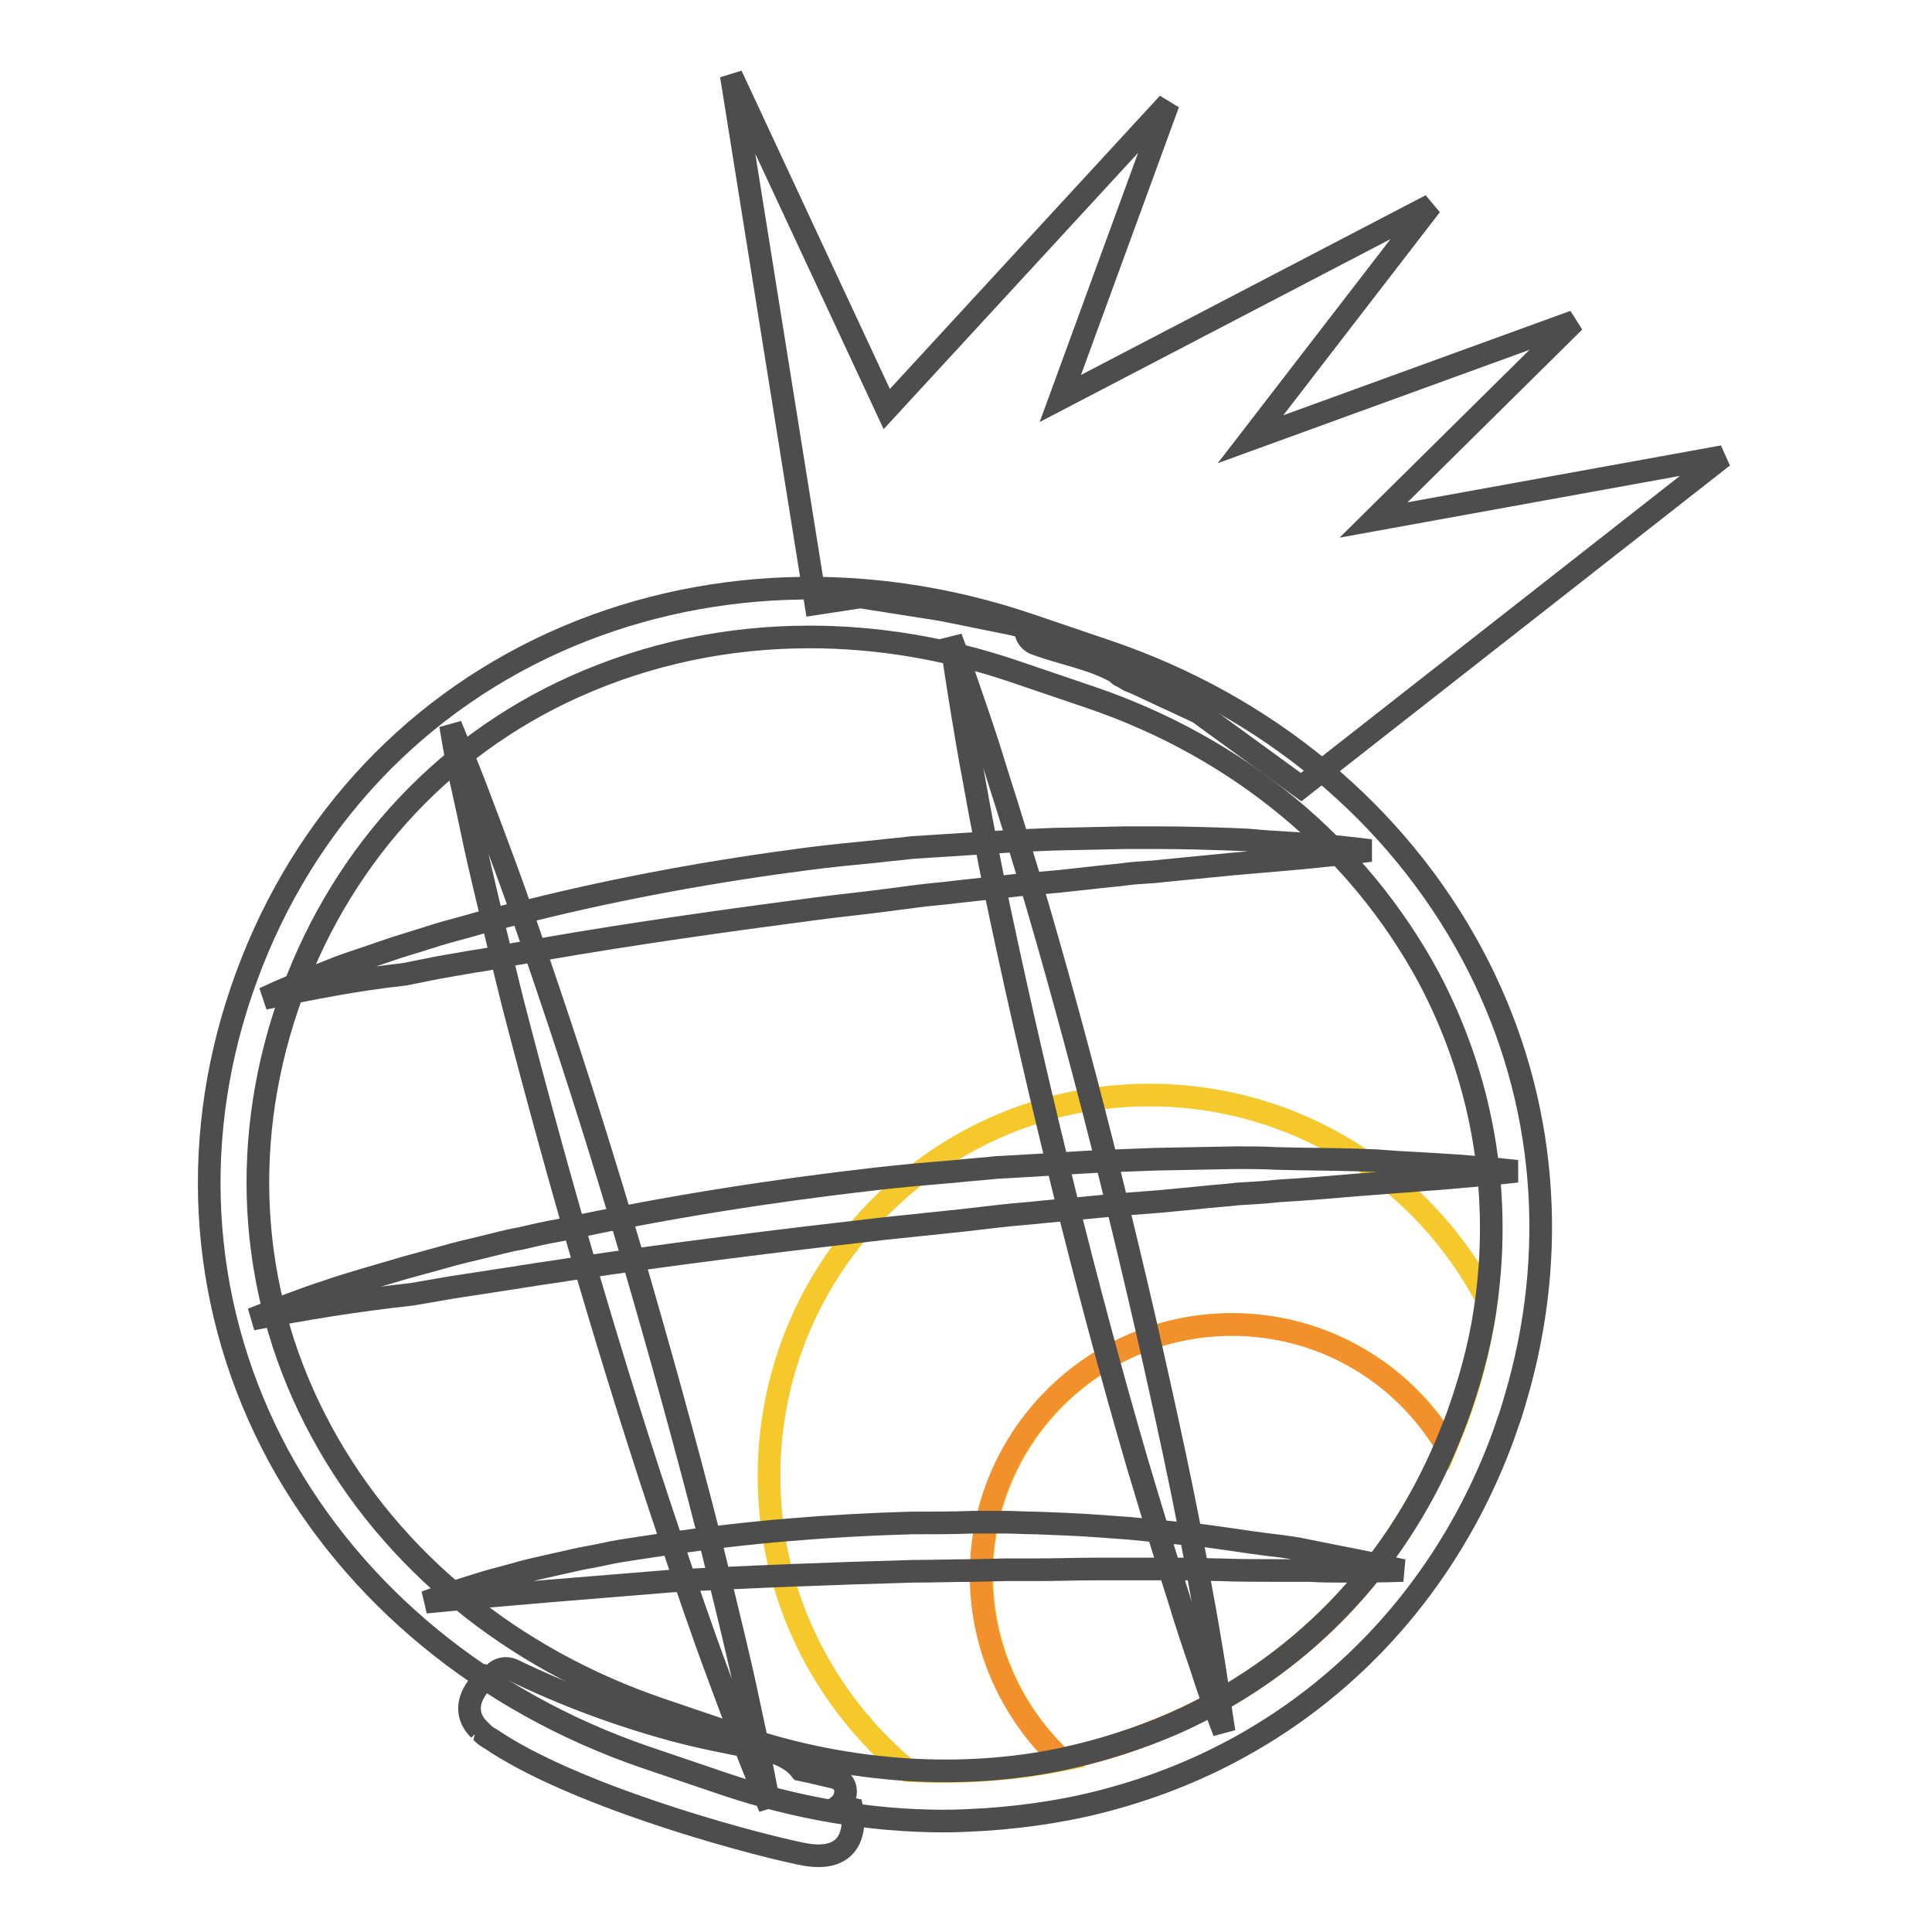
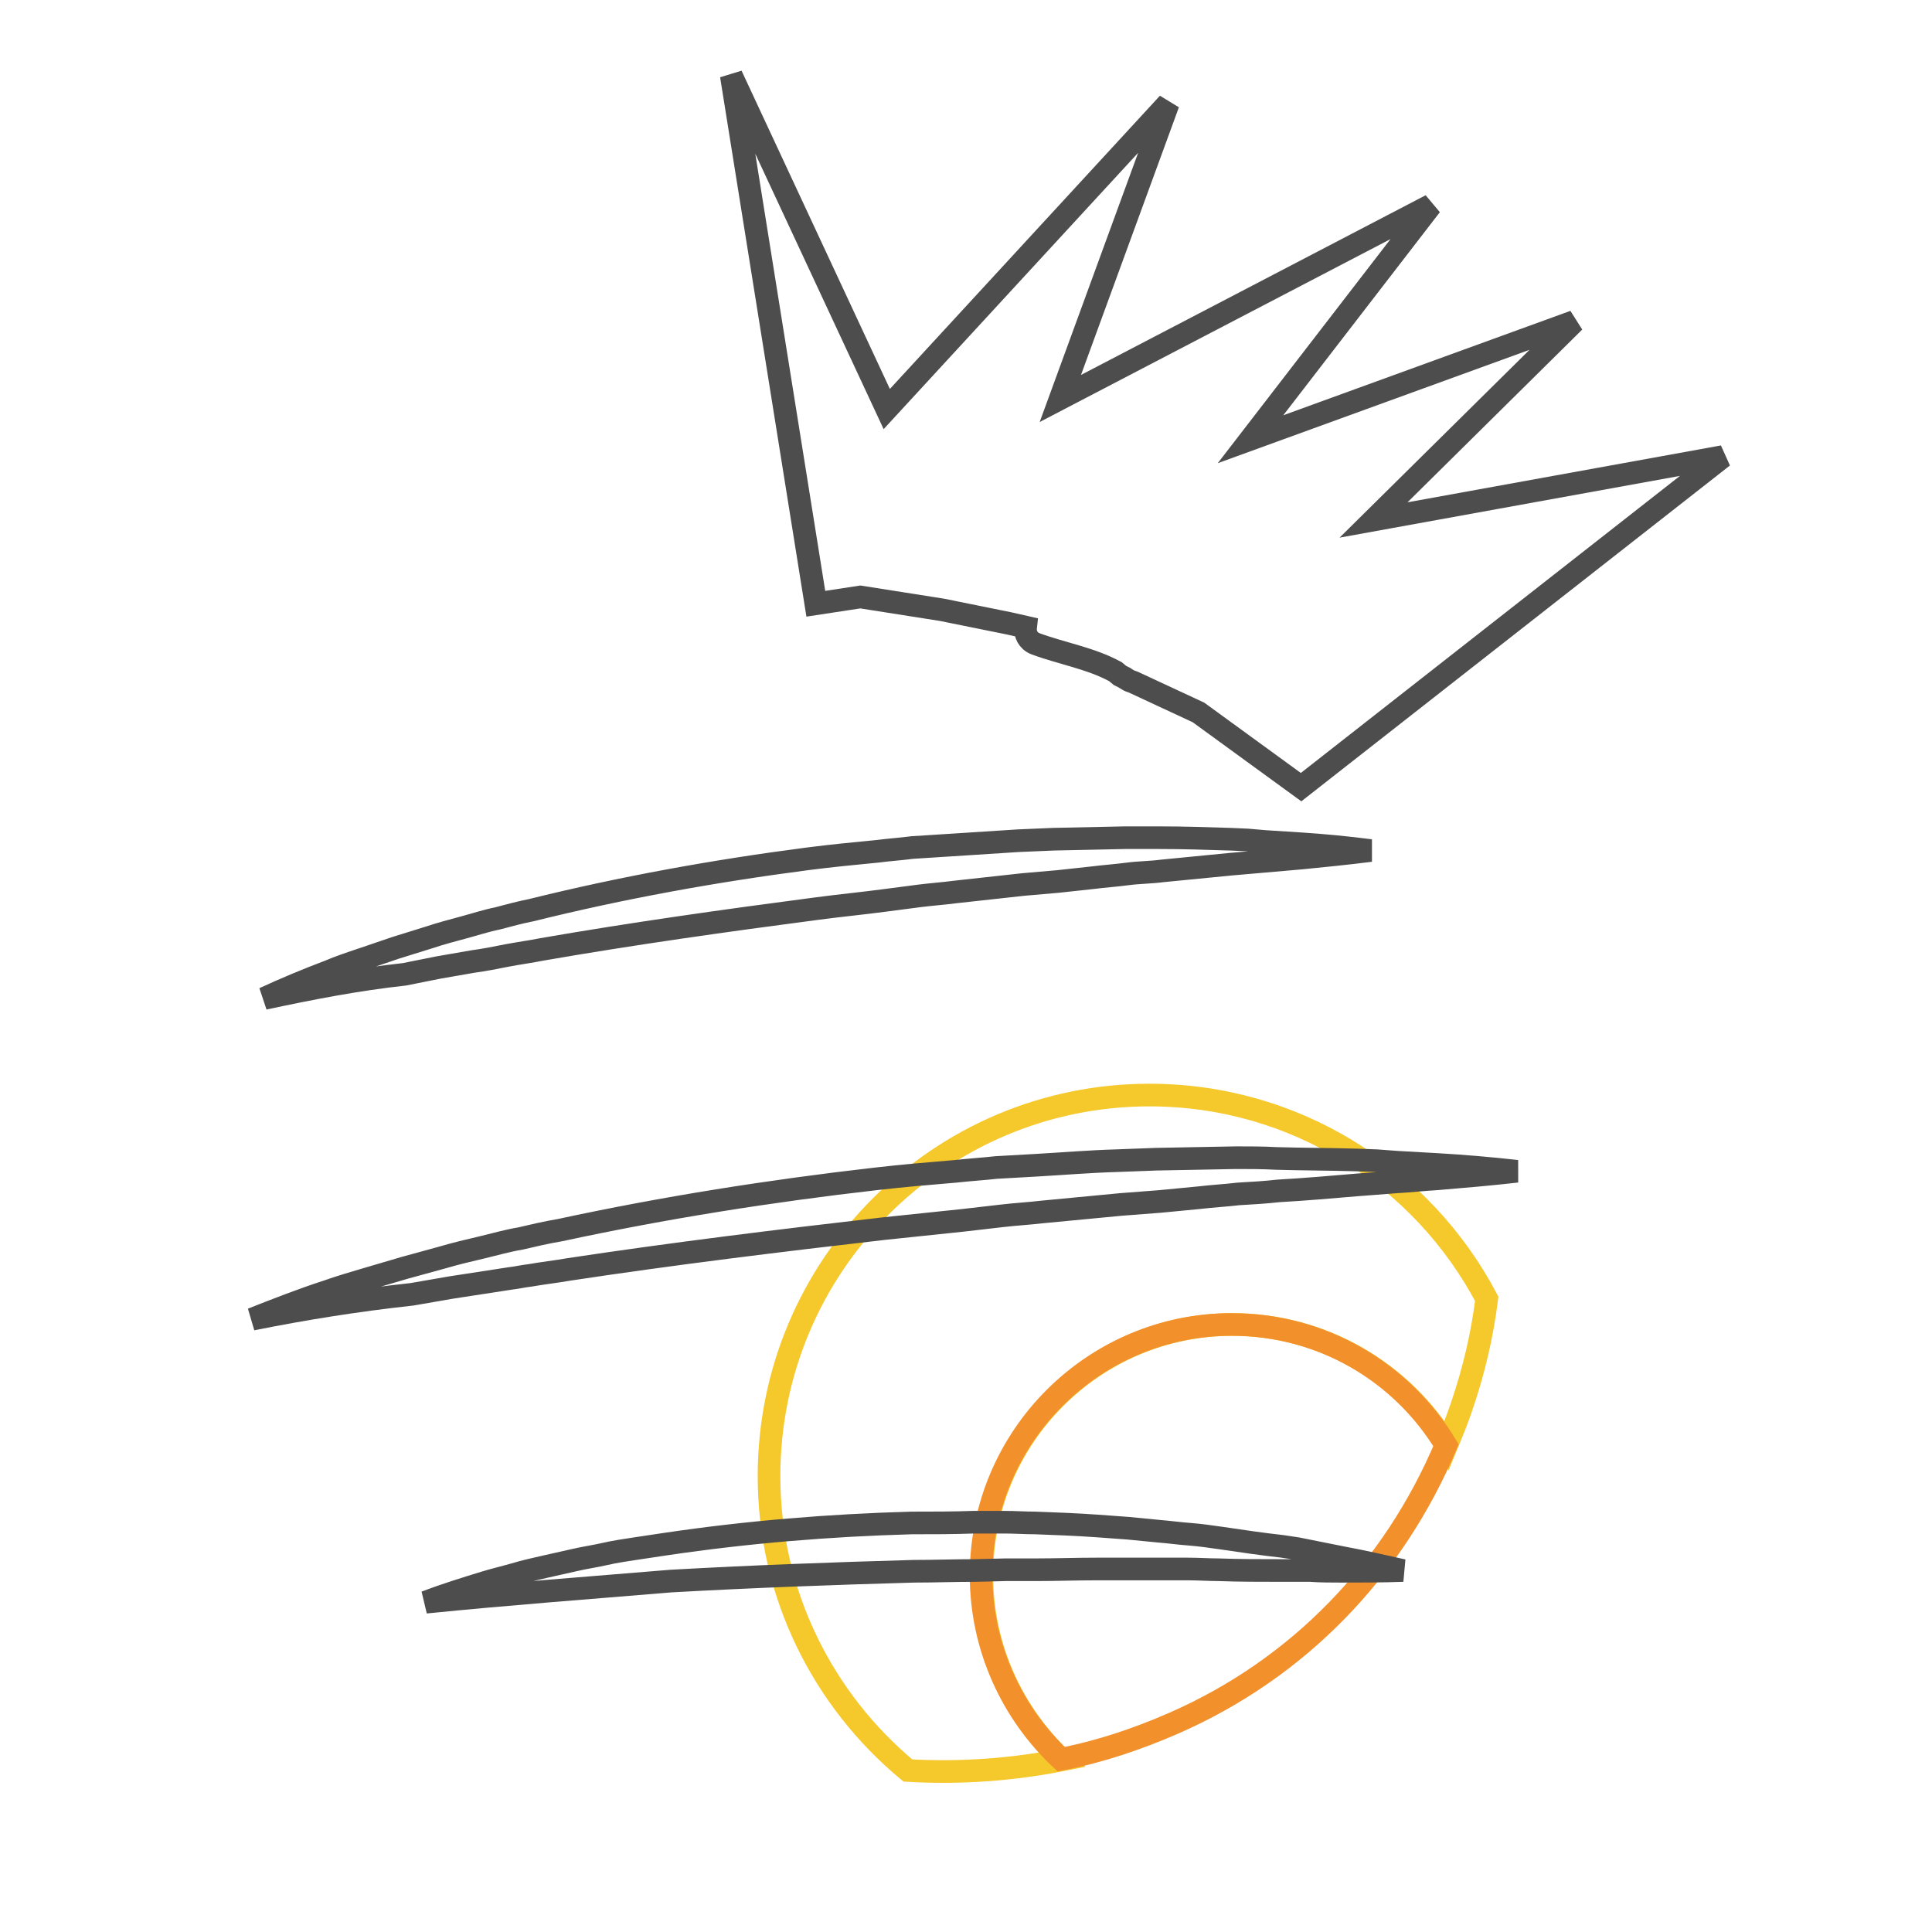
<svg xmlns="http://www.w3.org/2000/svg" version="1.1" x="0px" y="0px" viewBox="0 0 256 256" enable-background="new 0 0 256 256" xml:space="preserve">
  <g>
    <path stroke-width="3" fill-opacity="0" stroke="#f5c82b" d="M130.1,208.7c0-18.3,14.9-33.2,33.2-33.2c12,0,22.6,6.4,28.4,16c0.7-1.7,1.4-3.4,2-5.2 c1.6-4.7,2.7-9.4,3.3-14.2c-8.5-16.1-25.3-27-44.7-27c-27.8,0-50.4,22.6-50.4,50.5c0,15.7,7.2,29.7,18.4,39 c6.9,0.4,13.8-0.1,20.4-1.4C134.2,227,130.1,218.4,130.1,208.7z" />
    <path stroke-width="3" fill-opacity="0" stroke="#f2902c" d="M191.6,191.5c-5.8-9.6-16.3-16-28.4-16c-18.3,0-33.2,14.9-33.2,33.2c0,9.6,4.1,18.3,10.6,24.4 c5.2-1,10.2-2.7,15-4.8C172,221.1,184.6,208.1,191.6,191.5z" />
-     <path stroke-width="3" fill-opacity="0" stroke="#4e4d4d" d="M195.1,126.5c-10-18.7-27.2-33-48.4-40.2l-10.3-3.5c-21.2-7.2-43.6-6.4-62.9,2.3 C53.8,94,39.1,110.4,32,131.3c-7.1,20.8-5.3,42.7,4.9,61.6c10,18.4,27.3,32.6,48.5,39.9l10.3,3.5c9.7,3.3,19.7,5,29.4,5 c1.8,0,3.6-0.1,5.4-0.2c5.9-0.4,11.7-1.3,17.3-2.9c3.6-1,7.2-2.3,10.6-3.8c16-7.1,28.7-19.3,36.7-34.8c1.8-3.5,3.4-7.2,4.7-11.1 c0.6-1.6,1-3.2,1.5-4.9C206.6,164.2,204.5,144.1,195.1,126.5z M193.6,186.3c-0.6,1.8-1.3,3.5-2,5.2c-7,16.6-19.6,29.5-35.9,36.8 c-4.8,2.1-9.9,3.7-15,4.8c-6.7,1.4-13.5,1.8-20.4,1.4c-7.5-0.5-15-1.9-22.5-4.5l-10.3-3.5c-19.7-6.7-35.7-19.8-44.9-36.8 c-9.4-17.3-11-37.3-4.5-56.4c6.5-19.1,20-34.2,38-42.3c9.8-4.4,20.3-6.6,31.2-6.6c8.9,0,18,1.5,26.9,4.5l10.3,3.5 c19.7,6.7,35.5,19.9,44.8,37.1c7,13.2,9.6,27.9,7.7,42.5C196.4,176.9,195.2,181.6,193.6,186.3L193.6,186.3z" />
-     <path stroke-width="3" fill-opacity="0" stroke="#4e4d4d" d="M112.9,239.7l-1.8-0.4c1.3-1,1.4-3.3-0.6-3.8c-1.4-0.3-2.9-0.7-4.4-1c-1.4-1.8-3.8-2.5-6-2.9 c-3.7-0.7-7.3-1.4-11-2.4c-7.3-2-14.3-4.6-21.1-7.9c-1.3-0.6-2.5,0.1-3,1.1l-0.5-0.2c0,0-4.4,3.6-1,7l-0.1,0 c0.2,0.1,0.4,0.3,0.5,0.4c0.3,0.3,0.7,0.6,1.1,0.8c10.7,7.3,32.9,13.5,41,15.2C114.6,247.5,112.9,239.7,112.9,239.7L112.9,239.7z  M126,84.5c1.1,2.9,2.1,5.9,3.1,8.8c1,2.9,2,5.9,2.9,8.9c1.9,5.9,3.7,11.9,5.5,17.9c3.5,12,6.7,24,9.7,36.1 c3,12.1,5.8,24.2,8.4,36.4c1.3,6.1,2.5,12.2,3.6,18.4c0.6,3.1,1.1,6.2,1.6,9.2c0.5,3.1,0.9,6.2,1.4,9.3c-1.1-2.9-2.2-5.9-3.1-8.8 c-1-2.9-2-5.9-2.9-8.9c-1.9-5.9-3.7-11.9-5.5-17.9c-3.5-12-6.7-24-9.7-36.1c-3-12.1-5.8-24.2-8.4-36.4c-1.3-6.1-2.5-12.2-3.6-18.4 c-0.6-3.1-1.1-6.2-1.6-9.2C126.9,90.7,126.4,87.6,126,84.5z" />
-     <path stroke-width="3" fill-opacity="0" stroke="#4e4d4d" d="M59.7,96.1c1.2,2.9,2.4,5.8,3.5,8.7c1.1,2.9,2.2,5.8,3.3,8.8c2.2,5.9,4.2,11.8,6.2,17.7 c4,11.8,7.7,23.7,11.2,35.6c3.5,12,6.8,23.9,9.9,36c1.5,6.1,3,12.1,4.4,18.2c0.7,3,1.3,6.1,2,9.2c0.6,3,1.2,6.1,1.8,9.2 c-1.2-2.9-2.4-5.8-3.5-8.7c-1.1-2.9-2.2-5.8-3.3-8.8c-2.2-5.9-4.2-11.8-6.2-17.7c-4-11.8-7.7-23.7-11.2-35.6c-3.5-12-6.8-24-9.9-36 c-1.5-6.1-3-12.1-4.4-18.2c-0.7-3-1.3-6.1-2-9.2C60.8,102.3,60.2,99.2,59.7,96.1z" />
    <path stroke-width="3" fill-opacity="0" stroke="#4e4d4d" d="M35,132.3c2.8-1.3,5.7-2.5,8.6-3.6c1.4-0.6,2.9-1.1,4.4-1.6c1.5-0.5,2.9-1,4.4-1.5l4.5-1.4 c1.5-0.5,3-0.9,4.5-1.3c1.5-0.4,3-0.9,4.5-1.2c1.5-0.4,3-0.8,4.5-1.1c12.1-3,24.3-5.2,36.6-6.8c3.1-0.4,6.2-0.7,9.3-1 c1.5-0.2,3.1-0.3,4.6-0.5c1.5-0.1,3.1-0.2,4.7-0.3c3.1-0.2,6.2-0.4,9.3-0.6l4.7-0.2l4.7-0.1l4.7-0.1c1.5,0,3.1,0,4.7,0 c3.1,0,6.2,0.1,9.3,0.2l2.3,0.1l2.3,0.2c1.5,0.1,3.1,0.2,4.7,0.3c3.1,0.2,6.2,0.5,9.3,0.9c-3.1,0.4-6.2,0.7-9.2,1l-4.6,0.4 l-2.3,0.2l-2.3,0.2c-3.1,0.3-6.1,0.6-9.2,0.9c-1.5,0.2-3.1,0.2-4.6,0.4c-1.5,0.2-3,0.3-4.6,0.5l-4.6,0.5l-4.6,0.4l-9.1,1 c-1.5,0.2-3,0.3-4.6,0.5c-1.5,0.2-3,0.4-4.6,0.6c-3,0.4-6.1,0.7-9.1,1.1c-12.2,1.6-24.3,3.3-36.4,5.4c-1.5,0.3-3,0.5-4.6,0.8 c-1.5,0.3-3,0.6-4.5,0.8l-4.6,0.8l-4.5,0.9C47.2,129.8,41.1,131,35,132.3L35,132.3z M56.4,212.3c2.6-1,5.2-1.8,7.8-2.6 c1.3-0.4,2.6-0.7,4-1.1c1.3-0.4,2.7-0.7,4-1l4-0.9c1.3-0.3,2.7-0.5,4-0.8s2.7-0.5,4-0.7c1.3-0.2,2.7-0.4,4-0.6 c10.8-1.6,21.7-2.5,32.6-2.8c2.7,0,5.5,0,8.2-0.1l4.1,0c1.4,0,2.7,0.1,4.1,0.1c2.7,0.1,5.4,0.2,8.2,0.4l4.1,0.3l4.1,0.4 c1.3,0.1,2.7,0.3,4.1,0.4c1.3,0.1,2.7,0.3,4.1,0.5c2.7,0.4,5.4,0.8,8.1,1.1l2,0.3l2,0.4l4,0.8c2.7,0.5,5.3,1.1,8,1.7 c-2.8,0.1-5.5,0.1-8.2,0.1c-1.3,0-2.7,0-4.1-0.1l-2,0h-2c-2.7,0-5.4,0-8.1-0.1c-1.3,0-2.7-0.1-4.1-0.1c-1.3,0-2.7,0-4.1,0h-4l-4,0 c-2.7,0-5.4,0.1-8.1,0.1h-4l-4,0.1c-2.7,0-5.4,0.1-8.1,0.1c-10.7,0.3-21.5,0.7-32.2,1.3C78.1,210.4,67.3,211.2,56.4,212.3 L56.4,212.3z M33.4,174.8c3.3-1.3,6.6-2.6,10-3.7c1.7-0.6,3.4-1.1,5.1-1.6c1.7-0.5,3.4-1,5.1-1.5l5.1-1.4c1.7-0.5,3.4-0.9,5.1-1.3 c1.7-0.4,3.4-0.9,5.2-1.2c1.7-0.4,3.4-0.8,5.2-1.1c13.9-3,27.9-5.2,41.9-6.8c3.5-0.4,7-0.7,10.6-1c1.8-0.2,3.5-0.3,5.3-0.5 c1.8-0.1,3.5-0.2,5.3-0.3c3.5-0.2,7.1-0.5,10.6-0.6l5.3-0.2l5.3-0.1l5.3-0.1c1.8,0,3.5,0,5.3,0.1c3.5,0.1,7.1,0.1,10.6,0.2l2.7,0.1 l2.7,0.2c1.8,0.1,3.5,0.2,5.3,0.3c3.5,0.2,7,0.5,10.6,0.9c-3.5,0.4-7,0.7-10.6,1c-1.8,0.1-3.5,0.3-5.3,0.4l-2.6,0.2l-2.6,0.2 c-3.5,0.3-7,0.6-10.5,0.8c-1.8,0.2-3.5,0.3-5.3,0.4c-1.7,0.2-3.5,0.3-5.2,0.5l-5.2,0.5l-5.2,0.4l-10.5,1c-1.7,0.2-3.5,0.3-5.2,0.5 c-1.7,0.2-3.5,0.4-5.2,0.6l-10.5,1.1c-13.9,1.6-27.8,3.3-41.7,5.4c-1.7,0.3-3.5,0.5-5.2,0.8c-0.9,0.1-1.7,0.3-2.6,0.4l-2.6,0.4 l-5.2,0.8l-5.2,0.9C47.3,172.3,40.4,173.4,33.4,174.8L33.4,174.8z M182,68.9l26.6-26.3l-42.9,15.6l23.9-31l-49.1,25.6l14.3-39.1 l-37.3,40.5L96.9,10l11.2,70l5.9-0.9l10.8,1.7l8.9,1.8l2.2,0.5c-0.1,0.9,0.3,1.8,1.3,2.2c3.5,1.3,7.3,1.9,10.6,3.7l0.6,0.5l0.6,0.3 c0.1,0.1,0.2,0.1,0.3,0.2c0.3,0.2,0.6,0.3,0.9,0.4l8.6,4l13.6,9.9l55.9-43.8L182,68.9z" />
  </g>
</svg>